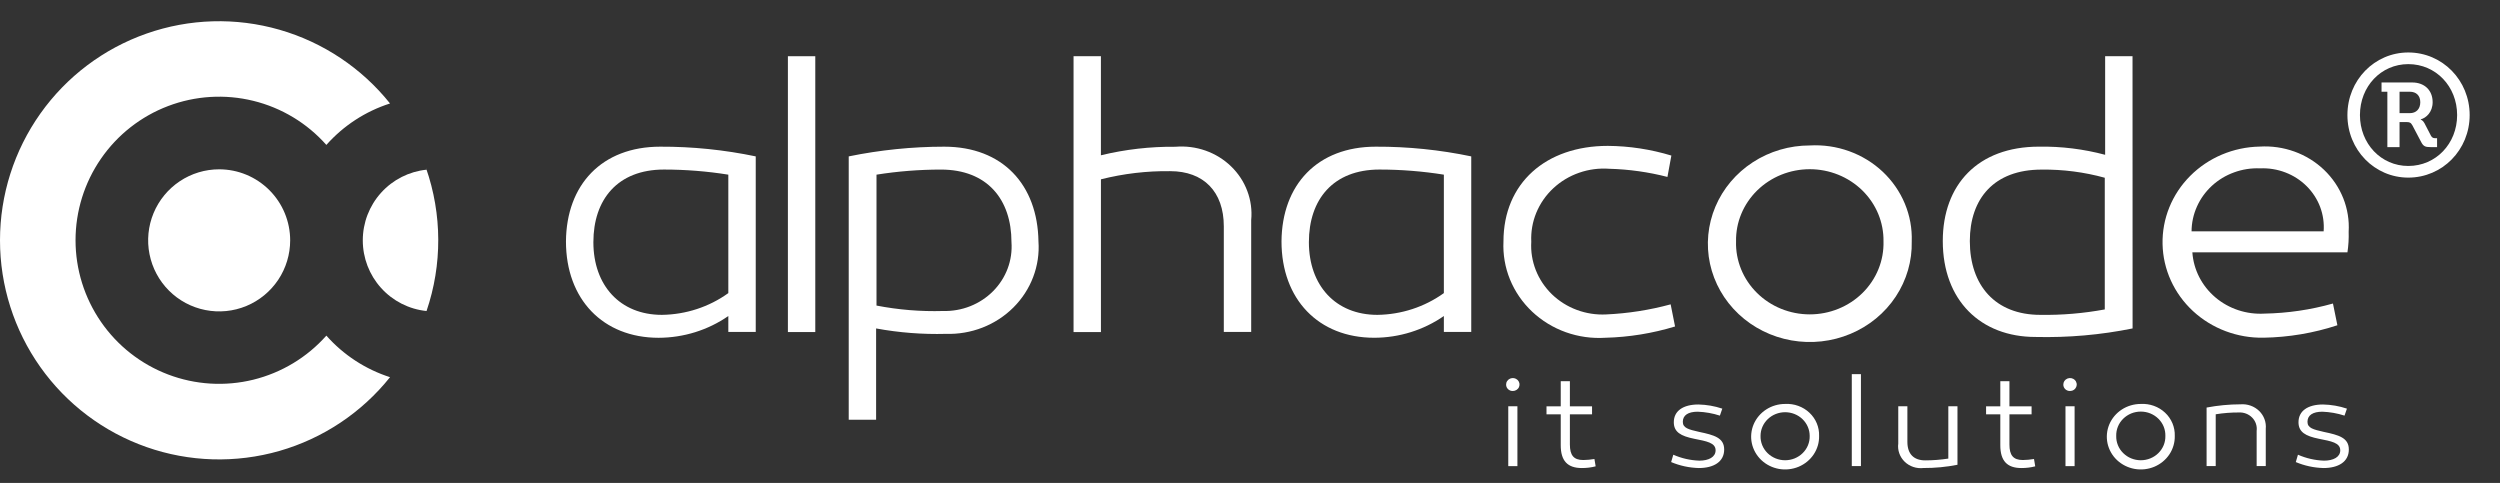
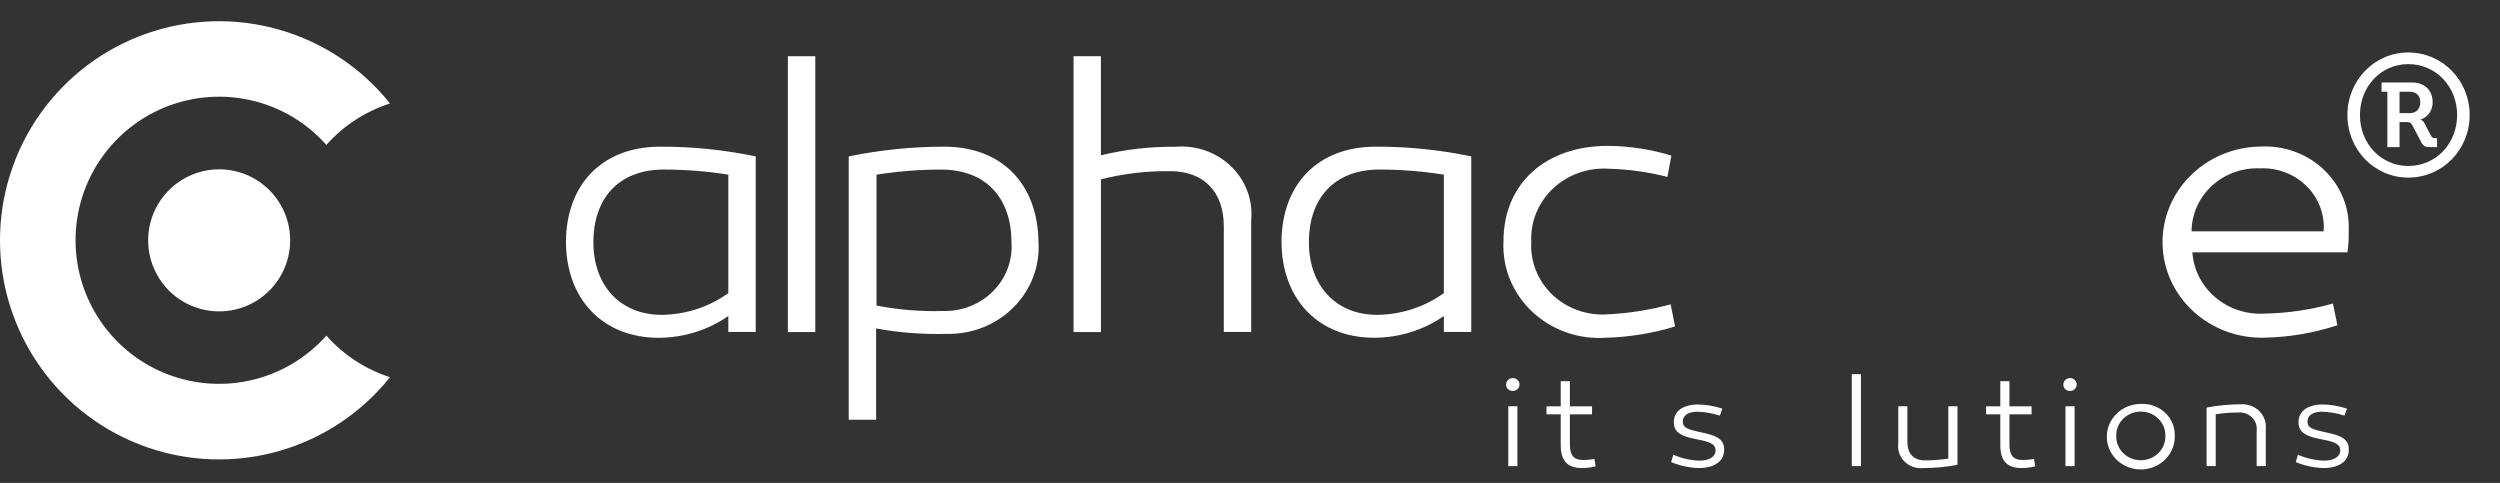
<svg xmlns="http://www.w3.org/2000/svg" width="88" height="17" viewBox="0 0 88 17" fill="none">
  <rect x="0" y="0" width="88" height="17" fill="#333333" stroke="none" />
  <path d="M7.715 5.96C7.221 5.96 6.737 6.106 6.326 6.381C5.915 6.656 5.595 7.046 5.405 7.503C5.216 7.96 5.166 8.463 5.263 8.948C5.359 9.433 5.597 9.879 5.947 10.229C6.296 10.579 6.742 10.817 7.227 10.913C7.711 11.01 8.214 10.96 8.671 10.771C9.128 10.582 9.518 10.261 9.793 9.85C10.067 9.439 10.214 8.955 10.214 8.461C10.214 7.798 9.951 7.162 9.482 6.693C9.013 6.224 8.378 5.96 7.715 5.96Z" fill="white" />
  <path d="M11.488 11.814C10.808 12.58 9.91 13.121 8.915 13.366C7.92 13.61 6.874 13.546 5.917 13.182C4.959 12.818 4.134 12.171 3.553 11.327C2.971 10.483 2.659 9.482 2.659 8.457C2.659 7.432 2.971 6.431 3.553 5.588C4.134 4.744 4.959 4.097 5.917 3.733C6.874 3.369 7.92 3.305 8.915 3.549C9.91 3.793 10.808 4.334 11.488 5.101C12.091 4.422 12.865 3.918 13.729 3.642C12.731 2.394 11.37 1.487 9.835 1.046C8.299 0.605 6.665 0.653 5.158 1.182C3.65 1.711 2.344 2.695 1.42 3.999C0.496 5.303 0 6.861 0 8.459C0 10.058 0.496 11.616 1.42 12.92C2.344 14.224 3.65 15.208 5.158 15.737C6.665 16.266 8.299 16.313 9.835 15.873C11.37 15.432 12.731 14.525 13.729 13.277C12.864 12.999 12.09 12.494 11.488 11.814Z" fill="white" />
-   <path d="M14.995 5.921C15.002 5.938 15.009 5.955 15.014 5.973C14.399 6.036 13.828 6.325 13.414 6.785C12.999 7.244 12.77 7.841 12.77 8.461C12.77 9.08 12.999 9.677 13.414 10.136C13.828 10.596 14.399 10.885 15.014 10.948C15.57 9.317 15.564 7.546 14.997 5.919L14.995 5.921Z" fill="white" />
  <path d="M53.015 13.54C53.014 13.495 53.027 13.45 53.053 13.412C53.078 13.374 53.115 13.344 53.158 13.326C53.201 13.308 53.248 13.303 53.295 13.311C53.341 13.32 53.383 13.341 53.417 13.373C53.45 13.404 53.473 13.445 53.483 13.489C53.492 13.533 53.488 13.579 53.47 13.621C53.453 13.663 53.422 13.699 53.383 13.724C53.344 13.75 53.299 13.763 53.252 13.763C53.221 13.764 53.19 13.758 53.162 13.748C53.133 13.737 53.107 13.72 53.085 13.7C53.063 13.679 53.045 13.654 53.033 13.627C53.022 13.599 53.015 13.57 53.015 13.54ZM53.413 16.407H53.091V14.301H53.413V16.407Z" fill="white" />
  <path d="M56.167 16.415C56.008 16.456 55.845 16.476 55.681 16.475C55.179 16.475 54.938 16.224 54.938 15.673V14.584H54.437V14.302H54.938V13.418H55.26V14.302H56.04V14.584H55.26V15.646C55.26 16.024 55.392 16.193 55.732 16.193C55.864 16.191 55.995 16.179 56.124 16.157L56.167 16.415Z" fill="white" />
  <path d="M58.9 16.006C59.188 16.133 59.5 16.204 59.817 16.215C60.148 16.215 60.389 16.088 60.389 15.851C60.389 15.582 60.067 15.531 59.637 15.445C59.164 15.349 58.918 15.209 58.918 14.862C58.918 14.466 59.244 14.238 59.784 14.238C60.07 14.244 60.354 14.293 60.625 14.384L60.54 14.63C60.288 14.548 60.025 14.502 59.76 14.492C59.424 14.492 59.235 14.616 59.235 14.848C59.235 15.067 59.433 15.117 59.816 15.204C60.336 15.313 60.691 15.409 60.691 15.823C60.691 16.256 60.322 16.475 59.797 16.475C59.462 16.466 59.132 16.395 58.824 16.265L58.9 16.006Z" fill="white" />
-   <path d="M64.032 15.344C64.038 15.573 63.972 15.799 63.844 15.992C63.716 16.185 63.531 16.337 63.313 16.429C63.095 16.52 62.854 16.547 62.62 16.506C62.386 16.464 62.17 16.356 62 16.196C61.83 16.035 61.714 15.83 61.665 15.605C61.617 15.381 61.639 15.148 61.729 14.935C61.819 14.723 61.973 14.541 62.17 14.414C62.368 14.286 62.601 14.218 62.839 14.219C62.995 14.21 63.152 14.233 63.299 14.287C63.446 14.34 63.58 14.422 63.692 14.528C63.805 14.634 63.893 14.761 63.951 14.901C64.01 15.042 64.037 15.193 64.032 15.344ZM63.701 15.344C63.701 15.123 63.61 14.911 63.448 14.754C63.286 14.598 63.066 14.51 62.836 14.51C62.607 14.51 62.387 14.598 62.225 14.754C62.062 14.911 61.971 15.123 61.971 15.344C61.968 15.455 61.988 15.566 62.03 15.67C62.072 15.774 62.136 15.868 62.216 15.948C62.297 16.028 62.393 16.091 62.5 16.135C62.606 16.178 62.721 16.201 62.836 16.201C62.952 16.201 63.066 16.178 63.173 16.135C63.279 16.091 63.376 16.028 63.456 15.948C63.537 15.868 63.6 15.774 63.642 15.67C63.684 15.566 63.704 15.455 63.701 15.344Z" fill="white" />
  <path d="M65.505 16.406H65.183V13.17H65.505V16.406Z" fill="white" />
  <path d="M68.903 16.36C68.509 16.438 68.108 16.476 67.707 16.474C67.586 16.488 67.464 16.476 67.349 16.437C67.234 16.399 67.13 16.336 67.045 16.253C66.959 16.17 66.894 16.069 66.855 15.958C66.816 15.847 66.803 15.729 66.819 15.613V14.301H67.14V15.554C67.14 15.978 67.362 16.205 67.768 16.205C68.041 16.205 68.312 16.183 68.581 16.142V14.301H68.903V16.36Z" fill="white" />
  <path d="M71.64 16.415C71.481 16.456 71.317 16.476 71.153 16.475C70.652 16.475 70.411 16.224 70.411 15.673V14.584H69.91V14.302H70.411V13.418H70.732V14.302H71.512V14.584H70.732V15.646C70.732 16.024 70.865 16.193 71.205 16.193C71.336 16.191 71.467 16.179 71.597 16.157L71.64 16.415Z" fill="white" />
  <path d="M72.629 13.54C72.628 13.495 72.641 13.45 72.666 13.412C72.691 13.374 72.728 13.344 72.771 13.326C72.814 13.308 72.862 13.303 72.908 13.311C72.954 13.32 72.997 13.341 73.03 13.373C73.064 13.404 73.087 13.445 73.096 13.489C73.106 13.533 73.101 13.579 73.084 13.621C73.066 13.663 73.036 13.699 72.997 13.724C72.958 13.75 72.912 13.763 72.865 13.763C72.834 13.764 72.803 13.758 72.775 13.748C72.746 13.737 72.72 13.72 72.698 13.7C72.676 13.679 72.659 13.654 72.647 13.627C72.635 13.599 72.629 13.57 72.629 13.54ZM73.026 16.407H72.705V14.301H73.026V16.407Z" fill="white" />
  <path d="M76.552 15.344C76.557 15.573 76.492 15.799 76.364 15.992C76.236 16.185 76.051 16.337 75.833 16.429C75.615 16.52 75.374 16.547 75.14 16.506C74.906 16.464 74.691 16.357 74.52 16.197C74.35 16.037 74.234 15.831 74.185 15.607C74.137 15.383 74.159 15.149 74.248 14.937C74.338 14.725 74.491 14.543 74.688 14.415C74.885 14.287 75.118 14.219 75.356 14.219C75.513 14.21 75.67 14.233 75.817 14.286C75.964 14.339 76.099 14.421 76.211 14.527C76.324 14.633 76.412 14.76 76.471 14.901C76.529 15.042 76.557 15.193 76.552 15.344ZM76.221 15.344C76.224 15.233 76.204 15.122 76.162 15.018C76.12 14.914 76.056 14.82 75.976 14.74C75.895 14.66 75.799 14.597 75.692 14.553C75.586 14.51 75.472 14.488 75.356 14.488C75.24 14.488 75.126 14.51 75.019 14.553C74.913 14.597 74.817 14.66 74.736 14.74C74.655 14.82 74.592 14.914 74.55 15.018C74.508 15.122 74.488 15.233 74.491 15.344C74.488 15.456 74.508 15.566 74.55 15.67C74.592 15.774 74.655 15.868 74.736 15.948C74.817 16.028 74.913 16.092 75.019 16.135C75.126 16.178 75.24 16.201 75.356 16.201C75.472 16.201 75.586 16.178 75.692 16.135C75.799 16.092 75.895 16.028 75.976 15.948C76.056 15.868 76.12 15.774 76.162 15.67C76.204 15.566 76.224 15.456 76.221 15.344Z" fill="white" />
  <path d="M79.755 15.094V16.406H79.434V15.166C79.445 15.082 79.436 14.997 79.409 14.916C79.382 14.836 79.337 14.762 79.277 14.701C79.217 14.639 79.144 14.591 79.062 14.559C78.981 14.528 78.893 14.514 78.805 14.519C78.533 14.518 78.261 14.539 77.993 14.583V16.406H77.672V14.346C78.066 14.271 78.466 14.233 78.868 14.232C78.987 14.223 79.108 14.238 79.22 14.278C79.333 14.318 79.435 14.381 79.52 14.463C79.605 14.545 79.67 14.644 79.71 14.753C79.751 14.862 79.766 14.978 79.755 15.094Z" fill="white" />
  <path d="M80.888 16.006C81.177 16.133 81.488 16.204 81.805 16.215C82.136 16.215 82.377 16.088 82.377 15.851C82.377 15.582 82.055 15.531 81.625 15.445C81.152 15.349 80.907 15.209 80.907 14.862C80.907 14.466 81.233 14.238 81.771 14.238C82.058 14.244 82.342 14.293 82.612 14.384L82.527 14.63C82.276 14.548 82.013 14.502 81.748 14.492C81.412 14.492 81.223 14.616 81.223 14.848C81.223 15.067 81.421 15.117 81.804 15.204C82.324 15.313 82.679 15.409 82.679 15.823C82.679 16.256 82.31 16.475 81.786 16.475C81.45 16.466 81.12 16.395 80.812 16.265L80.888 16.006Z" fill="white" />
  <path d="M26.602 5.505V11.685H25.637V11.124C24.922 11.62 24.064 11.888 23.183 11.89C21.226 11.89 19.922 10.536 19.922 8.499C19.936 6.503 21.183 5.163 23.24 5.163C24.37 5.159 25.497 5.274 26.602 5.505ZM20.887 8.526C20.887 10.044 21.823 11.083 23.298 11.083C24.142 11.072 24.961 10.804 25.637 10.317V6.148C24.887 6.028 24.129 5.968 23.369 5.968C21.738 5.97 20.887 7.023 20.887 8.525V8.526Z" fill="white" />
  <path d="M28.698 11.688H27.734V1.979H28.698L28.698 11.688Z" fill="white" />
  <path d="M36.554 8.499C36.584 8.924 36.52 9.351 36.368 9.751C36.217 10.151 35.979 10.517 35.672 10.823C35.365 11.13 34.994 11.371 34.584 11.531C34.174 11.691 33.734 11.766 33.292 11.752C32.47 11.774 31.647 11.71 30.839 11.561V14.774H29.875V5.505C30.98 5.279 32.106 5.164 33.236 5.163C35.293 5.163 36.525 6.503 36.554 8.499ZM35.604 8.525C35.604 7.021 34.753 5.969 33.122 5.969C32.362 5.969 31.603 6.029 30.853 6.148V10.756C31.623 10.905 32.408 10.97 33.193 10.947C33.521 10.956 33.847 10.899 34.15 10.779C34.454 10.659 34.728 10.479 34.955 10.251C35.182 10.023 35.357 9.752 35.469 9.454C35.581 9.157 35.626 8.84 35.604 8.525Z" fill="white" />
  <path d="M44.042 7.748V11.685H43.078V7.966C43.078 6.75 42.37 6.025 41.192 6.025C40.369 6.014 39.549 6.111 38.753 6.312V11.688H37.789V1.979H38.752V5.466C39.609 5.258 40.491 5.157 41.375 5.166C41.734 5.136 42.096 5.182 42.434 5.301C42.773 5.42 43.08 5.61 43.334 5.856C43.589 6.102 43.784 6.399 43.906 6.726C44.029 7.053 44.075 7.402 44.042 7.748Z" fill="white" />
  <path d="M51.788 5.505V11.685H50.824V11.124C50.109 11.62 49.251 11.888 48.371 11.889C46.414 11.889 45.109 10.536 45.109 8.499C45.123 6.503 46.371 5.163 48.427 5.163C49.557 5.159 50.684 5.274 51.788 5.505ZM46.073 8.526C46.073 10.044 47.009 11.083 48.484 11.083C49.328 11.072 50.147 10.804 50.824 10.317V6.148C50.074 6.028 49.315 5.968 48.555 5.968C46.924 5.97 46.073 7.023 46.073 8.525V8.526Z" fill="white" />
  <path d="M58.694 6.228C58.027 6.056 57.342 5.96 56.652 5.941C56.291 5.914 55.928 5.961 55.587 6.08C55.246 6.198 54.935 6.385 54.675 6.628C54.414 6.871 54.211 7.165 54.077 7.49C53.944 7.814 53.884 8.163 53.901 8.512C53.88 8.851 53.935 9.191 54.06 9.509C54.185 9.827 54.379 10.116 54.627 10.358C54.876 10.599 55.175 10.787 55.504 10.909C55.834 11.032 56.186 11.086 56.538 11.068C57.306 11.033 58.067 10.914 58.807 10.713L58.962 11.492C58.168 11.734 57.342 11.868 56.51 11.889C56.036 11.919 55.562 11.853 55.117 11.694C54.672 11.535 54.267 11.287 53.928 10.967C53.59 10.647 53.325 10.262 53.151 9.836C52.978 9.411 52.9 8.955 52.922 8.498C52.922 6.447 54.413 5.135 56.594 5.135C57.353 5.14 58.108 5.256 58.832 5.476L58.694 6.228Z" fill="white" />
-   <path d="M67.293 8.497C67.31 9.184 67.114 9.861 66.73 10.441C66.347 11.021 65.792 11.477 65.138 11.751C64.484 12.026 63.76 12.106 63.058 11.982C62.357 11.858 61.709 11.535 61.199 11.055C60.688 10.574 60.338 9.958 60.192 9.285C60.047 8.612 60.113 7.912 60.382 7.275C60.651 6.638 61.111 6.093 61.703 5.709C62.294 5.325 62.992 5.12 63.705 5.12C64.176 5.094 64.648 5.162 65.09 5.322C65.531 5.481 65.934 5.727 66.272 6.045C66.609 6.363 66.874 6.745 67.05 7.167C67.226 7.589 67.309 8.042 67.293 8.497ZM66.299 8.497C66.304 8.165 66.241 7.835 66.113 7.527C65.985 7.219 65.794 6.939 65.553 6.702C65.311 6.466 65.023 6.278 64.706 6.15C64.388 6.022 64.048 5.956 63.704 5.956C63.359 5.956 63.019 6.022 62.701 6.15C62.384 6.278 62.096 6.466 61.854 6.702C61.613 6.939 61.422 7.219 61.294 7.527C61.166 7.835 61.103 8.165 61.109 8.497C61.099 8.831 61.16 9.163 61.286 9.475C61.412 9.786 61.602 10.07 61.844 10.309C62.086 10.549 62.375 10.739 62.694 10.869C63.014 10.999 63.357 11.066 63.704 11.066C64.05 11.066 64.394 10.999 64.713 10.869C65.032 10.739 65.322 10.549 65.564 10.309C65.805 10.07 65.995 9.786 66.121 9.475C66.248 9.163 66.308 8.831 66.299 8.497Z" fill="white" />
-   <path d="M75.067 11.561C73.943 11.789 72.796 11.889 71.648 11.861C69.721 11.861 68.386 10.576 68.386 8.484C68.386 6.502 69.62 5.162 71.775 5.162C72.561 5.15 73.344 5.247 74.101 5.449V1.979H75.065L75.067 11.561ZM69.338 8.485C69.338 10.043 70.231 11.083 71.82 11.083C72.581 11.095 73.341 11.03 74.088 10.892V6.257C73.365 6.057 72.615 5.961 71.862 5.97C70.187 5.97 69.338 6.995 69.338 8.486L69.338 8.485Z" fill="white" />
  <path d="M82.673 8.157C82.681 8.4 82.666 8.642 82.63 8.882H77.171C77.213 9.492 77.503 10.061 77.979 10.466C78.454 10.87 79.077 11.076 79.71 11.039C80.526 11.024 81.336 10.905 82.12 10.684L82.276 11.449C81.44 11.724 80.564 11.872 79.681 11.887C78.756 11.905 77.861 11.568 77.193 10.95C76.526 10.332 76.14 9.484 76.122 8.592C76.103 7.7 76.452 6.837 77.093 6.194C77.734 5.55 78.614 5.178 79.539 5.16C79.956 5.134 80.373 5.194 80.764 5.335C81.155 5.476 81.51 5.695 81.806 5.978C82.103 6.262 82.333 6.603 82.483 6.978C82.632 7.354 82.697 7.756 82.673 8.157ZM77.141 8.144H81.792C81.814 7.852 81.772 7.559 81.669 7.284C81.565 7.01 81.402 6.759 81.19 6.549C80.979 6.34 80.724 6.176 80.442 6.069C80.16 5.961 79.857 5.913 79.554 5.926C79.243 5.913 78.933 5.961 78.642 6.067C78.351 6.172 78.085 6.333 77.859 6.54C77.634 6.748 77.455 6.996 77.332 7.272C77.209 7.547 77.144 7.844 77.143 8.144H77.141Z" fill="white" />
  <path d="M82.629 4.05C82.629 2.825 83.583 1.847 84.772 1.847C85.972 1.847 86.932 2.825 86.932 4.05C86.932 5.275 85.972 6.252 84.772 6.252C83.583 6.252 82.629 5.275 82.629 4.05ZM83.07 4.05C83.07 5.057 83.812 5.842 84.772 5.842C85.743 5.842 86.491 5.057 86.491 4.05C86.491 3.042 85.743 2.257 84.772 2.257C83.812 2.257 83.07 3.042 83.07 4.05ZM84.035 5.178V3.229H83.83V2.903H84.91C85.339 2.903 85.629 3.175 85.629 3.597C85.629 3.947 85.399 4.152 85.212 4.2V4.213C85.212 4.213 85.285 4.231 85.339 4.333L85.574 4.786C85.617 4.858 85.671 4.864 85.719 4.864H85.785V5.178H85.556C85.387 5.178 85.309 5.16 85.23 5.009L84.916 4.412C84.862 4.309 84.802 4.297 84.711 4.297H84.464V5.178H84.035ZM84.464 3.983H84.826C85.049 3.983 85.194 3.838 85.194 3.597C85.194 3.362 85.049 3.229 84.826 3.229H84.464V3.983Z" fill="white" />
</svg>